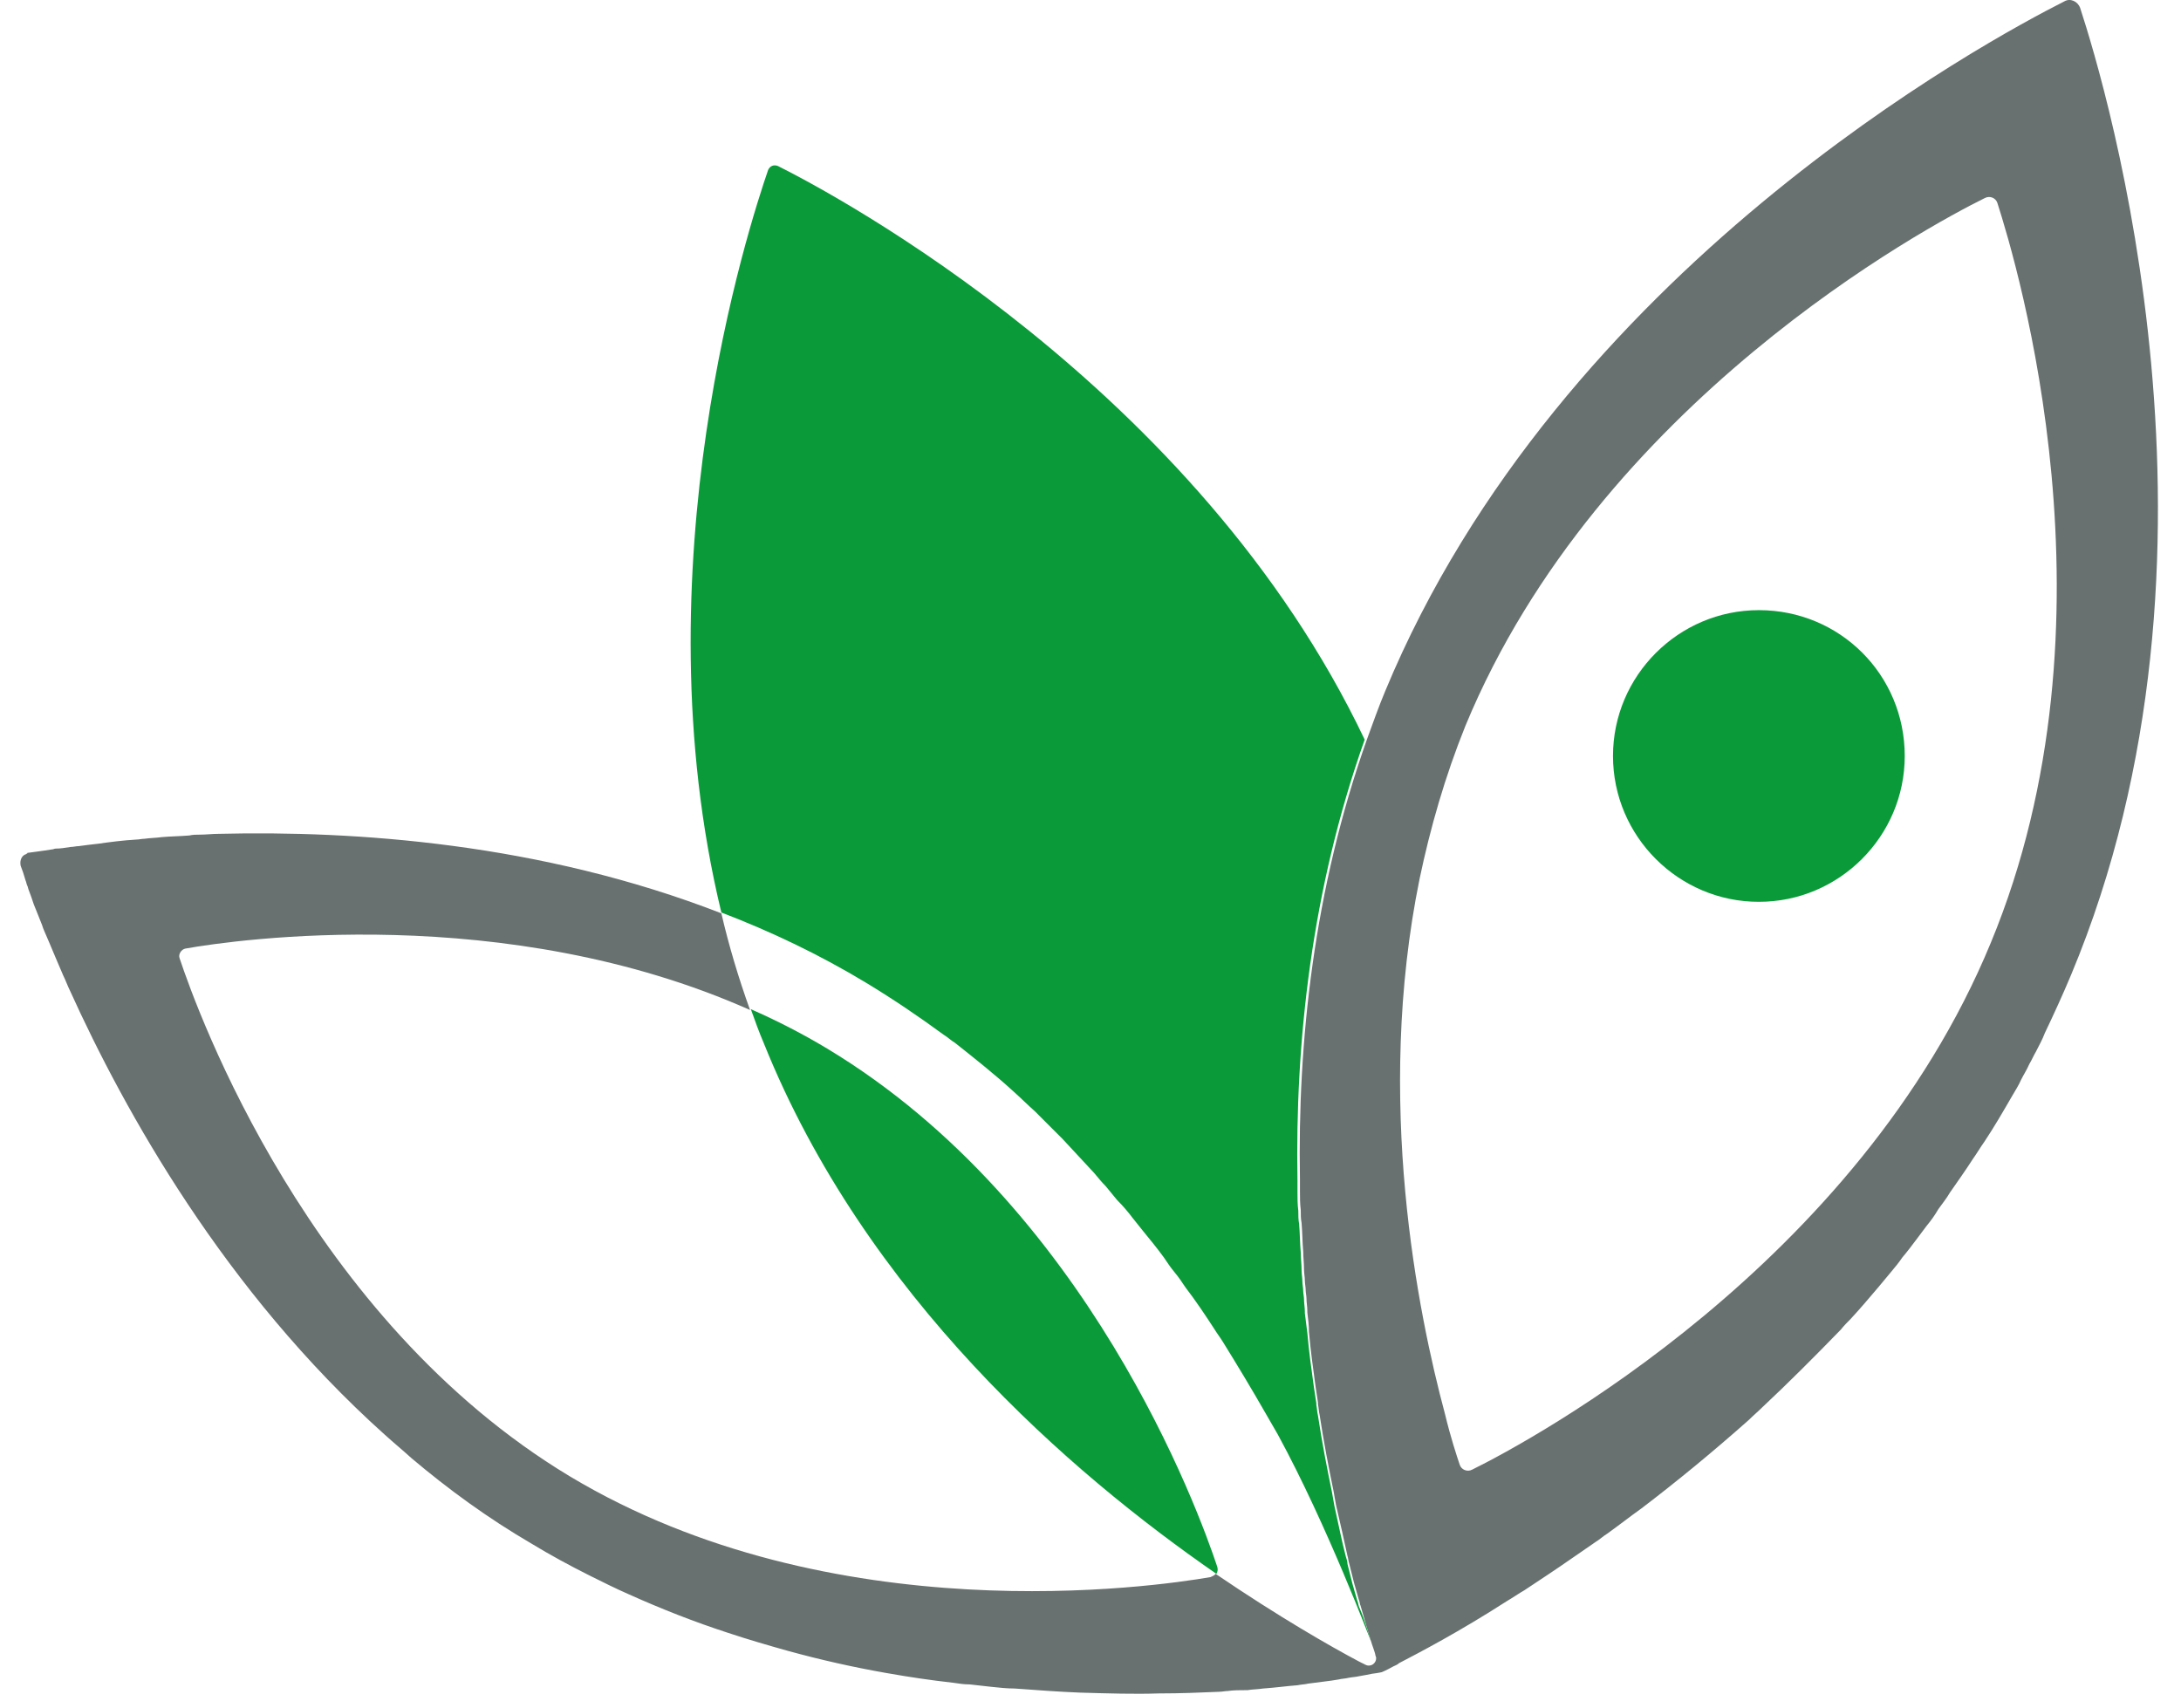
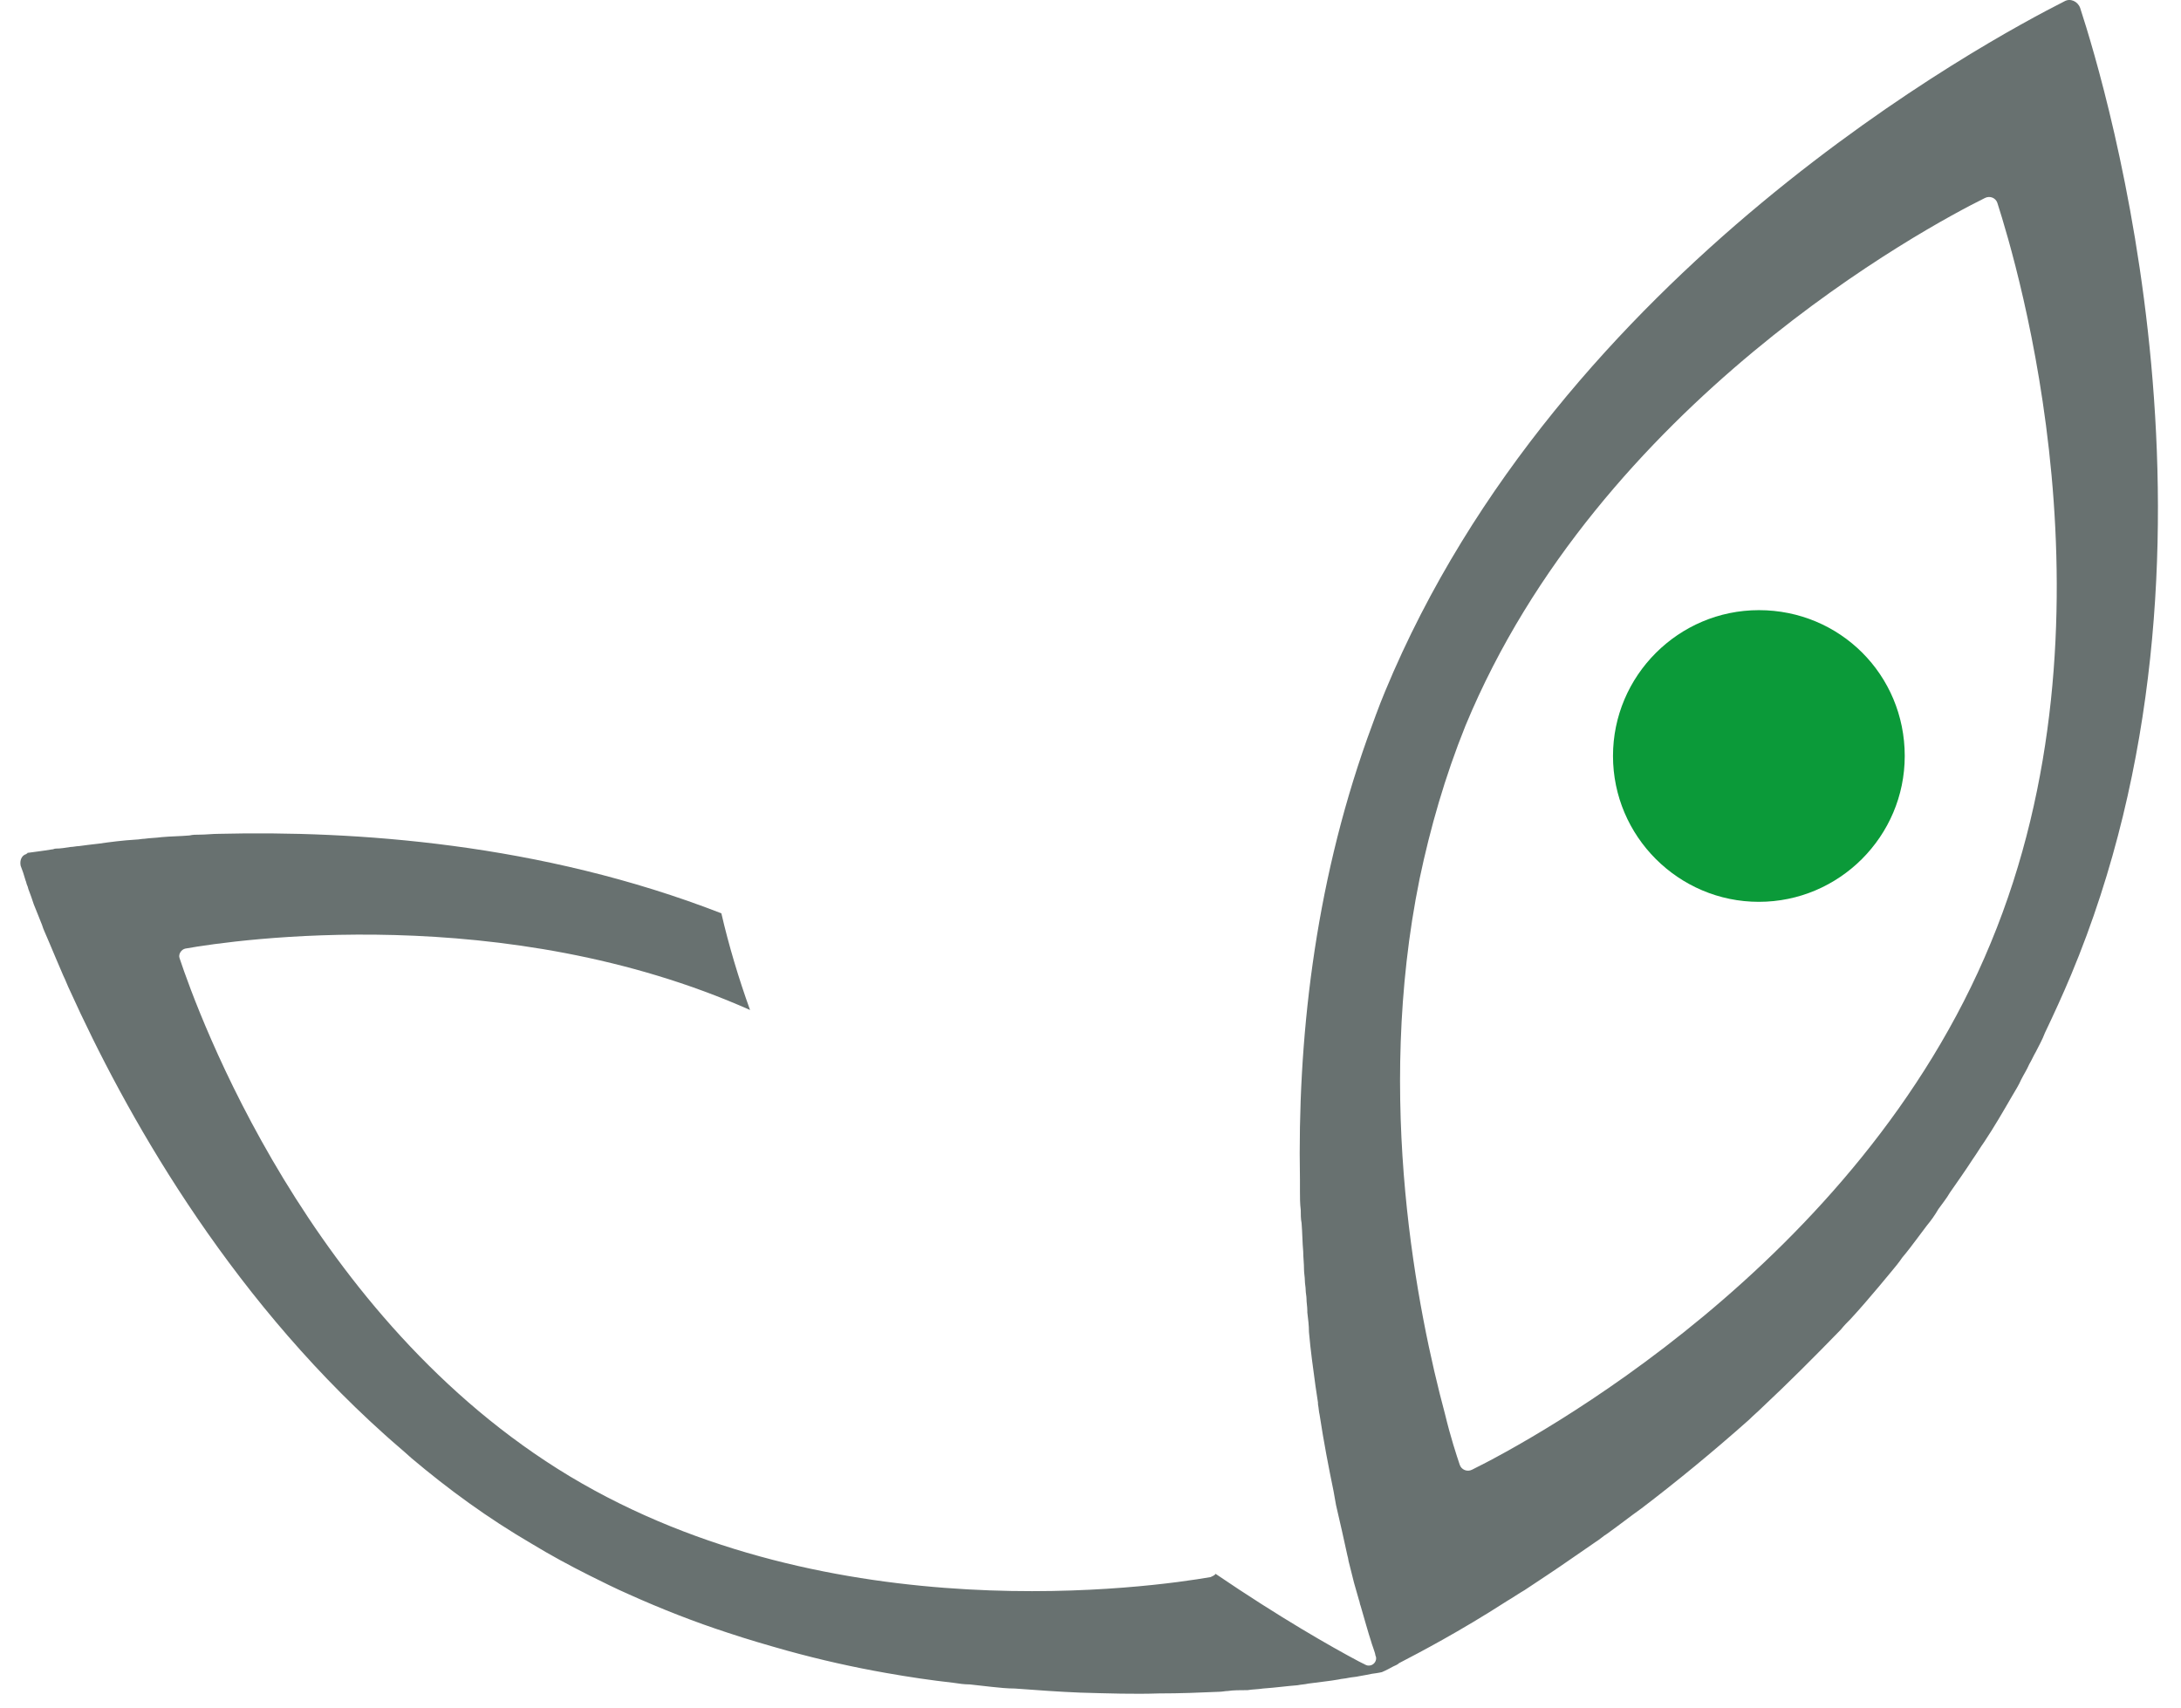
<svg xmlns="http://www.w3.org/2000/svg" width="60" height="47" viewBox="0 0 60 47" fill="none">
-   <path d="M33.462 43.3C29.449 40.526 23.813 35.657 21.017 28.713C20.882 28.397 20.769 28.082 20.656 27.766C21.378 28.082 22.077 28.442 22.753 28.848C29.945 33.177 32.989 41.609 33.484 43.097C33.507 43.164 33.507 43.232 33.462 43.3Z" fill="#0B9A39" />
-   <path d="M37.723 45.171C37.723 45.193 36.528 41.992 35.153 39.467C35.04 39.264 34.928 39.084 34.815 38.881C34.454 38.249 34.048 37.573 33.642 36.919C33.575 36.807 33.485 36.694 33.417 36.581C33.169 36.198 32.898 35.792 32.605 35.409C32.515 35.273 32.425 35.138 32.312 35.003C32.2 34.868 32.109 34.732 32.019 34.597C31.839 34.349 31.636 34.101 31.433 33.853C31.343 33.74 31.253 33.628 31.163 33.515C31.027 33.335 30.892 33.177 30.734 33.019C30.621 32.884 30.531 32.771 30.419 32.636C30.306 32.523 30.216 32.41 30.103 32.275C29.81 31.959 29.517 31.644 29.224 31.328C29.133 31.238 29.021 31.125 28.93 31.035C28.773 30.877 28.637 30.742 28.48 30.584C28.277 30.404 28.074 30.201 27.871 30.02C27.352 29.547 26.811 29.119 26.27 28.69C26.157 28.623 26.067 28.532 25.955 28.465C25.278 27.969 24.579 27.495 23.835 27.044C22.528 26.255 21.198 25.624 19.845 25.106C17.545 15.592 20.611 6.19 21.13 4.68C21.175 4.567 21.288 4.522 21.4 4.567C22.933 5.333 32.921 10.632 37.543 20.349C36.077 24.474 35.627 28.69 35.694 32.478C35.694 32.591 35.694 32.681 35.694 32.794C35.694 32.974 35.694 33.132 35.717 33.312C35.717 33.425 35.717 33.56 35.739 33.673C35.762 33.943 35.762 34.214 35.784 34.462C35.784 34.62 35.807 34.778 35.807 34.958C35.807 35.048 35.829 35.161 35.829 35.251C35.829 35.341 35.852 35.431 35.852 35.522C35.852 35.589 35.874 35.679 35.874 35.747C35.874 35.86 35.897 35.972 35.897 36.085C35.897 36.108 35.897 36.108 35.897 36.13C35.919 36.311 35.942 36.491 35.965 36.671C36.01 37.19 36.077 37.663 36.145 38.159C36.167 38.317 36.19 38.452 36.213 38.61C36.213 38.633 36.213 38.655 36.213 38.655C36.235 38.768 36.235 38.858 36.258 38.948C36.37 39.692 36.506 40.391 36.641 41.045C36.663 41.18 36.686 41.293 36.709 41.428C36.821 41.924 36.911 42.398 37.024 42.826C37.047 42.894 37.069 42.961 37.069 43.029C37.092 43.119 37.114 43.209 37.137 43.3C37.16 43.39 37.182 43.48 37.205 43.57C37.25 43.728 37.295 43.886 37.34 44.044C37.362 44.089 37.362 44.134 37.385 44.201C37.543 44.562 37.633 44.9 37.723 45.171Z" fill="#0B9A39" />
  <path d="M57.225 0.216C57.157 0.035 56.954 -0.055 56.796 0.035C54.7 1.095 42.909 7.43 38.106 19.018C37.926 19.447 37.768 19.898 37.611 20.326C36.145 24.452 35.694 28.668 35.762 32.455C35.762 32.568 35.762 32.658 35.762 32.771C35.762 32.951 35.762 33.109 35.784 33.29C35.784 33.402 35.784 33.538 35.807 33.65C35.829 33.921 35.829 34.191 35.852 34.439C35.852 34.597 35.874 34.755 35.874 34.935C35.874 35.026 35.897 35.138 35.897 35.228C35.897 35.319 35.92 35.409 35.92 35.499C35.92 35.567 35.942 35.657 35.942 35.724C35.942 35.837 35.965 35.95 35.965 36.063C35.965 36.085 35.965 36.085 35.965 36.108C35.987 36.288 36.01 36.468 36.01 36.649C36.055 37.167 36.123 37.641 36.19 38.137C36.213 38.295 36.235 38.43 36.258 38.588C36.258 38.61 36.258 38.633 36.258 38.633C36.28 38.745 36.28 38.836 36.303 38.926C36.416 39.67 36.551 40.369 36.686 41.023C36.709 41.158 36.731 41.271 36.754 41.406C36.867 41.902 36.979 42.375 37.069 42.804C37.092 42.871 37.092 42.939 37.114 43.007C37.137 43.097 37.16 43.187 37.182 43.277C37.205 43.367 37.227 43.457 37.25 43.548C37.295 43.705 37.34 43.863 37.385 44.021C37.407 44.066 37.407 44.134 37.43 44.179C37.543 44.562 37.633 44.9 37.723 45.171C37.723 45.193 37.836 45.486 37.836 45.532C37.836 45.554 37.858 45.577 37.858 45.622C37.858 45.734 37.768 45.825 37.656 45.825C37.633 45.825 37.611 45.825 37.565 45.802C37.543 45.802 37.543 45.78 37.52 45.78C37.475 45.757 37.43 45.734 37.385 45.712C36.618 45.306 35.198 44.495 33.44 43.3C33.417 43.345 33.349 43.367 33.304 43.39C31.749 43.66 22.888 44.945 15.674 40.617C8.482 36.288 5.438 27.856 4.942 26.368C4.897 26.256 4.988 26.12 5.1 26.098C6.498 25.85 13.893 24.79 20.634 27.788C20.318 26.909 20.048 26.008 19.845 25.128C14.862 23.189 9.745 22.851 6.025 22.941C5.844 22.941 5.664 22.964 5.484 22.964C5.393 22.964 5.303 22.964 5.213 22.986C4.942 23.009 4.694 23.009 4.446 23.032C4.289 23.054 4.131 23.054 3.973 23.077C3.905 23.077 3.815 23.099 3.748 23.099C3.364 23.122 3.026 23.167 2.71 23.212C2.508 23.234 2.327 23.257 2.169 23.279C2.102 23.279 2.012 23.302 1.944 23.302C1.786 23.325 1.673 23.347 1.538 23.347C1.493 23.347 1.47 23.37 1.425 23.37C1.155 23.415 0.952 23.437 0.794 23.46C0.772 23.46 0.749 23.46 0.749 23.482C0.726 23.482 0.726 23.505 0.704 23.505C0.681 23.505 0.681 23.527 0.659 23.527C0.569 23.595 0.546 23.708 0.569 23.821C0.614 23.933 0.659 24.069 0.704 24.226C0.726 24.271 0.726 24.317 0.749 24.362C0.772 24.407 0.772 24.452 0.794 24.497C0.839 24.61 0.884 24.745 0.929 24.88C0.974 24.993 1.02 25.106 1.065 25.218C1.087 25.286 1.132 25.376 1.155 25.444C1.177 25.512 1.2 25.579 1.222 25.624C1.268 25.737 1.313 25.827 1.358 25.94C1.47 26.21 1.606 26.526 1.741 26.842C1.809 26.977 1.854 27.112 1.921 27.247C3.432 30.584 6.182 35.522 10.579 39.467C10.827 39.692 11.075 39.895 11.323 40.121C12.337 40.977 13.419 41.767 14.614 42.465C15.133 42.781 15.674 43.074 16.215 43.345C16.576 43.525 16.936 43.705 17.297 43.863C18.199 44.269 19.123 44.63 20.025 44.923C20.566 45.103 21.107 45.261 21.671 45.419C22.573 45.667 23.475 45.87 24.376 46.028C25.008 46.14 25.616 46.23 26.225 46.298C26.383 46.321 26.518 46.343 26.676 46.343C26.879 46.366 27.082 46.388 27.285 46.411C27.488 46.433 27.713 46.456 27.916 46.456C28.525 46.501 29.134 46.546 29.72 46.569C30.486 46.591 31.208 46.614 31.884 46.591C32.47 46.591 33.011 46.569 33.53 46.546C33.62 46.546 33.71 46.524 33.778 46.524C33.936 46.501 34.116 46.501 34.274 46.501C34.296 46.501 34.296 46.501 34.319 46.501C34.454 46.478 34.612 46.478 34.747 46.456C35.085 46.433 35.401 46.388 35.694 46.366C35.807 46.343 35.897 46.343 35.987 46.321C36.303 46.276 36.573 46.253 36.821 46.208C36.911 46.185 37.002 46.185 37.092 46.163C37.205 46.14 37.295 46.14 37.385 46.118C37.52 46.095 37.633 46.073 37.746 46.05C37.926 46.028 38.016 46.005 38.016 46.005C38.016 46.005 38.129 45.96 38.332 45.847C38.377 45.825 38.445 45.802 38.49 45.757C39.053 45.464 40.136 44.9 41.466 44.044C41.623 43.953 41.781 43.841 41.939 43.751C42.345 43.48 42.796 43.187 43.247 42.871C43.472 42.714 43.675 42.578 43.901 42.42C44.013 42.353 44.103 42.263 44.216 42.195C44.532 41.969 44.847 41.721 45.163 41.496C46.11 40.775 47.102 39.963 48.117 39.061C48.229 38.948 48.364 38.836 48.477 38.723C49.199 38.047 49.92 37.325 50.642 36.581C50.732 36.468 50.822 36.378 50.912 36.288C51.183 35.995 51.431 35.702 51.679 35.409C51.791 35.273 51.904 35.138 52.017 35.003C52.13 34.868 52.242 34.733 52.333 34.597C52.468 34.439 52.603 34.259 52.738 34.079C52.828 33.966 52.919 33.831 53.009 33.718C53.122 33.583 53.234 33.425 53.325 33.267C53.437 33.109 53.55 32.974 53.64 32.816C53.843 32.523 54.069 32.207 54.271 31.892C54.384 31.734 54.474 31.576 54.587 31.418C54.858 31.012 55.105 30.584 55.353 30.156C55.444 29.998 55.534 29.863 55.602 29.705C55.669 29.57 55.759 29.434 55.827 29.276C55.895 29.164 55.94 29.051 56.007 28.938C56.097 28.758 56.188 28.6 56.255 28.42C56.503 27.901 56.751 27.36 56.977 26.819C61.801 15.276 57.946 2.425 57.225 0.216ZM54.767 25.94C51.115 34.8 42.097 39.647 40.496 40.436C40.361 40.504 40.203 40.436 40.158 40.301C40.068 40.031 39.91 39.557 39.752 38.903C39.008 36.13 37.813 30.268 39.053 24.181C39.346 22.784 39.752 21.363 40.316 19.965C43.991 11.082 53.009 6.235 54.609 5.446C54.745 5.379 54.903 5.446 54.948 5.582C55.489 7.272 58.442 17.08 54.767 25.94Z" fill="#687170" />
  <path d="M48.387 16.787C46.178 16.787 44.374 18.59 44.374 20.799C44.374 23.009 46.178 24.812 48.387 24.812C50.597 24.812 52.4 23.009 52.4 20.799C52.4 18.567 50.619 16.787 48.387 16.787Z" fill="#0B9A39" />
</svg>